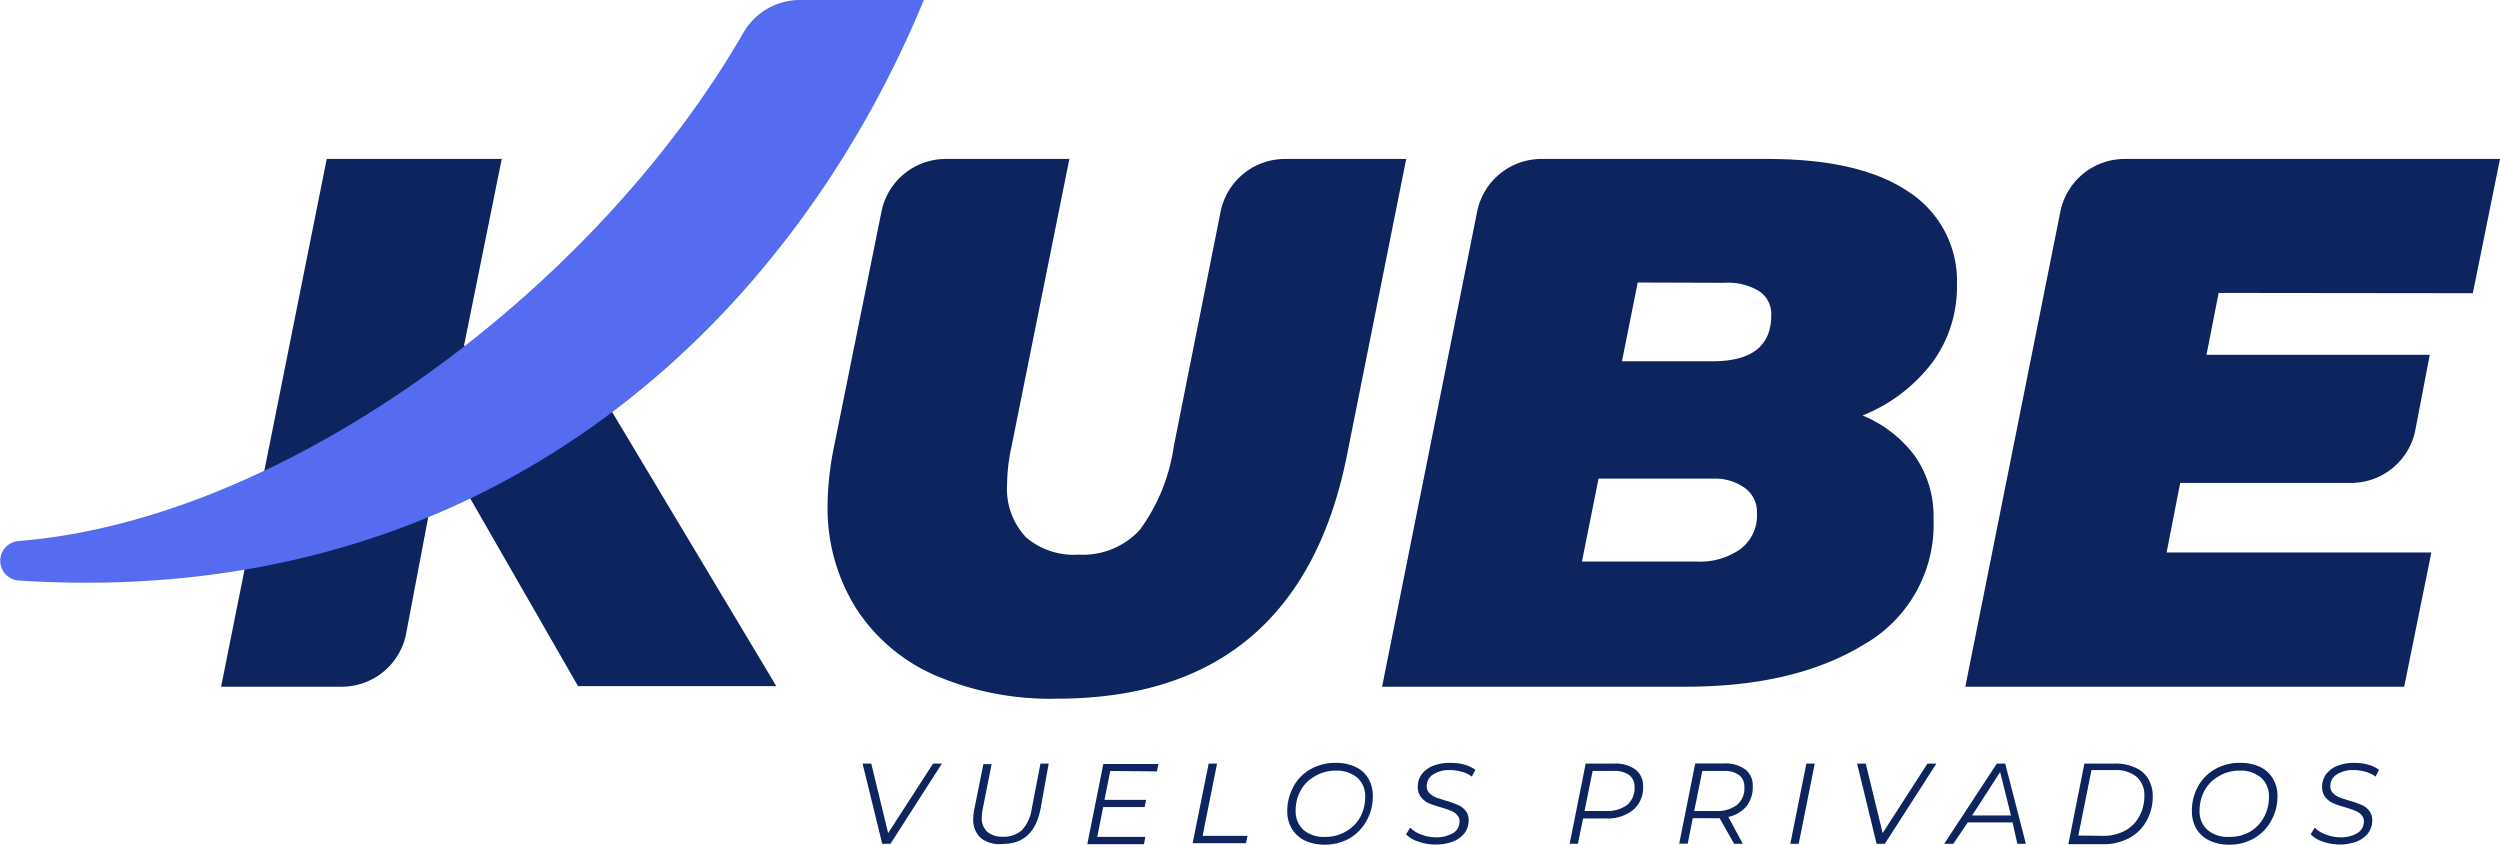
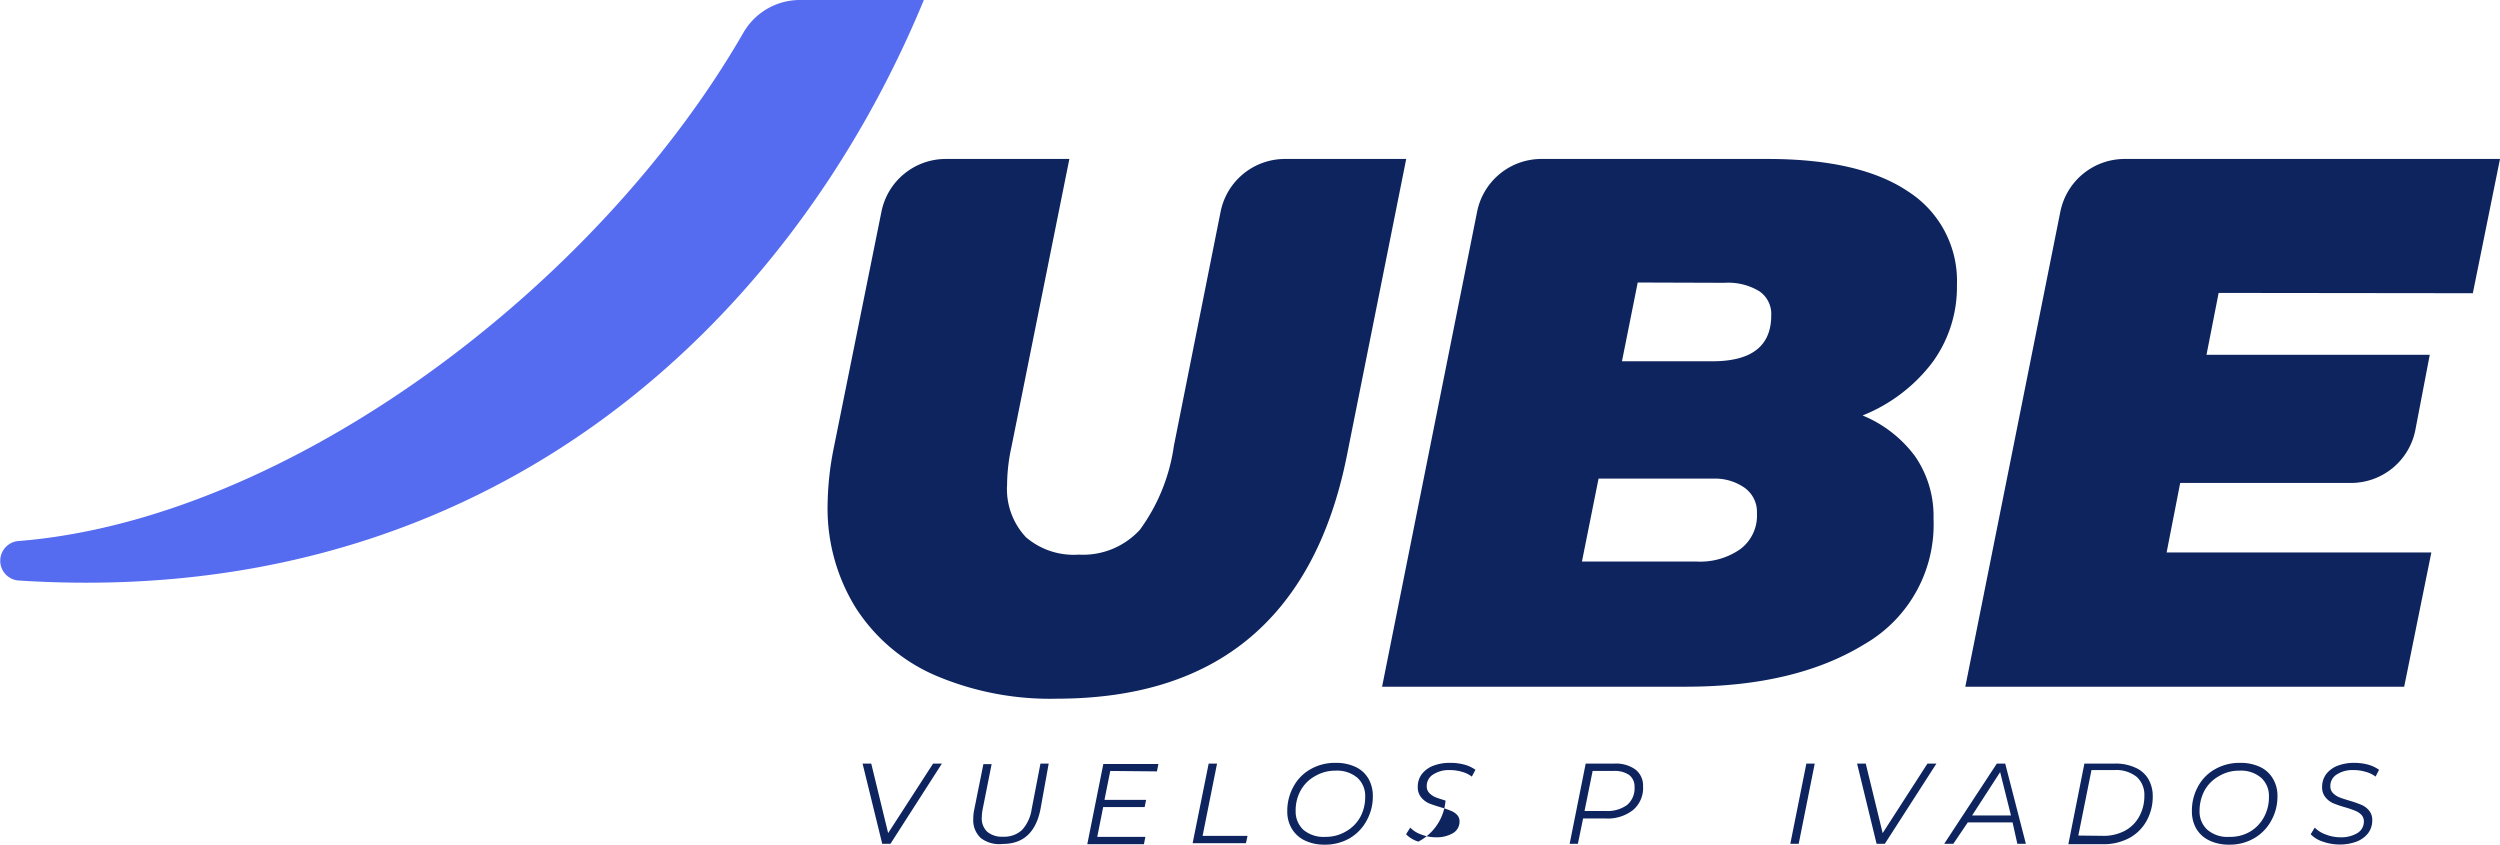
<svg xmlns="http://www.w3.org/2000/svg" width="173" height="58.44" viewBox="0 0 173 58.44">
  <g id="Layer_2" data-name="Layer 2">
    <g id="Capa_1" data-name="Capa 1">
-       <path d="M42.34,28.48l11.38,19H40L32.36,34.18l-2.7,1.46-1.55,8.18a4.54,4.54,0,0,1-4.46,3.7H15.3L22.61,11H34.72L32.11,23.92" fill="#0d245e" />
      <path d="M64.66,46.71A12.37,12.37,0,0,1,59.18,42a13.07,13.07,0,0,1-1.91-7.1,20.93,20.93,0,0,1,.42-3.87L61,14.63A4.54,4.54,0,0,1,65.44,11H74l-4,19.89a12.65,12.65,0,0,0-.31,2.66A4.86,4.86,0,0,0,71,37.18a5.08,5.08,0,0,0,3.65,1.2,5.33,5.33,0,0,0,4.23-1.72,12.86,12.86,0,0,0,2.35-5.79l3.24-16.24A4.54,4.54,0,0,1,88.93,11h8.38L93.19,31.6q-1.68,8.3-6.69,12.52T73.14,48.35A20.23,20.23,0,0,1,64.66,46.71Z" fill="#0d245e" />
      <path d="M132.52,31.57a7.27,7.27,0,0,1,1.28,4.31A9.56,9.56,0,0,1,129,44.59q-4.77,2.92-12.29,2.93H95.64l6.58-32.89A4.54,4.54,0,0,1,106.67,11h15.64q6.42,0,9.76,2.27a7.34,7.34,0,0,1,3.35,6.45,8.82,8.82,0,0,1-1.73,5.4,11.31,11.31,0,0,1-4.8,3.63A8.58,8.58,0,0,1,132.52,31.57ZM120.43,38a2.9,2.9,0,0,0,1.15-2.48,2.05,2.05,0,0,0-.86-1.77,3.58,3.58,0,0,0-2.17-.63h-7.93l-1.15,5.74h7.94A4.85,4.85,0,0,0,120.43,38Zm-7.1-18.45L112.24,25h6.26c2.72,0,4.07-1.06,4.07-3.18a1.9,1.9,0,0,0-.83-1.67,4.17,4.17,0,0,0-2.4-.58Z" fill="#0d245e" />
      <path d="M153.53,20.27l-.84,4.28h15.45l-1,5.22a4.54,4.54,0,0,1-4.46,3.65H150.87l-.94,4.81h18.32l-1.88,9.29H136l6.58-32.89A4.54,4.54,0,0,1,147,11h26l-1.88,9.29Z" fill="#0d245e" />
      <path d="M55.37,0h8.56C54.77,22.19,34,42.29,1.27,40.17a1.37,1.37,0,0,1,0-2.73c18.6-1.48,40-17.51,50.18-35.19A4.51,4.51,0,0,1,55.37,0Z" fill="#556cf0" />
      <path d="M65.18,52.84l-3.56,5.55h-.57l-1.36-5.55h.6l1.17,4.81,3.11-4.81Z" fill="#0d245e" />
      <path d="M67.88,58a1.67,1.67,0,0,1-.53-1.32,3,3,0,0,1,.06-.62l.64-3.18h.57L68,56a3.25,3.25,0,0,0-.06.56,1.26,1.26,0,0,0,.38,1,1.57,1.57,0,0,0,1.09.34,1.82,1.82,0,0,0,1.31-.46A2.7,2.7,0,0,0,71.39,56L72,52.84h.57L72,56q-.48,2.4-2.61,2.4A2.1,2.1,0,0,1,67.88,58Z" fill="#0d245e" />
      <path d="M76.83,53.35l-.4,2h2.88l-.1.5H76.34l-.41,2.06h3.33l-.1.51H75.24l1.11-5.55h3.81l-.1.51Z" fill="#0d245e" />
      <path d="M83.64,52.84h.58l-1,5h3.11l-.11.51H82.53Z" fill="#0d245e" />
      <path d="M90.27,58.15a2.1,2.1,0,0,1-.88-.81,2.29,2.29,0,0,1-.31-1.21,3.43,3.43,0,0,1,.42-1.68,3,3,0,0,1,1.17-1.21,3.39,3.39,0,0,1,1.76-.45,3.13,3.13,0,0,1,1.39.29,2,2,0,0,1,.88.81A2.39,2.39,0,0,1,95,55.1a3.4,3.4,0,0,1-.42,1.67A3.14,3.14,0,0,1,93.41,58a3.39,3.39,0,0,1-1.76.45A3.06,3.06,0,0,1,90.27,58.15Zm2.86-.61a2.59,2.59,0,0,0,1-1,2.87,2.87,0,0,0,.34-1.4,1.69,1.69,0,0,0-.53-1.31,2.16,2.16,0,0,0-1.52-.5,2.72,2.72,0,0,0-1.42.38,2.52,2.52,0,0,0-1,1,2.83,2.83,0,0,0-.34,1.39,1.73,1.73,0,0,0,.53,1.32,2.15,2.15,0,0,0,1.52.49A2.71,2.71,0,0,0,93.13,57.54Z" fill="#0d245e" />
-       <path d="M98.15,58.24a2,2,0,0,1-.85-.51l.29-.46a1.88,1.88,0,0,0,.77.48,2.7,2.7,0,0,0,1,.19,2.21,2.21,0,0,0,1.19-.29.92.92,0,0,0,.45-.81.64.64,0,0,0-.17-.45,1.15,1.15,0,0,0-.42-.28q-.26-.11-.69-.24c-.34-.1-.62-.19-.84-.28a1.47,1.47,0,0,1-.54-.42,1.08,1.08,0,0,1-.23-.71,1.43,1.43,0,0,1,.28-.89,1.83,1.83,0,0,1,.79-.58,3.15,3.15,0,0,1,1.15-.2,3.69,3.69,0,0,1,1,.12,2.39,2.39,0,0,1,.77.36l-.25.47a2,2,0,0,0-.68-.33,2.81,2.81,0,0,0-.82-.12,2,2,0,0,0-1.17.3.93.93,0,0,0-.45.82.66.66,0,0,0,.18.47,1.35,1.35,0,0,0,.43.29c.17.07.4.14.69.23a6.93,6.93,0,0,1,.83.29,1.34,1.34,0,0,1,.54.39,1,1,0,0,1,.23.68,1.45,1.45,0,0,1-.29.9,1.82,1.82,0,0,1-.81.58,3.26,3.26,0,0,1-1.17.2A3.51,3.51,0,0,1,98.15,58.24Z" fill="#0d245e" />
+       <path d="M98.15,58.24a2,2,0,0,1-.85-.51l.29-.46a1.88,1.88,0,0,0,.77.48,2.7,2.7,0,0,0,1,.19,2.21,2.21,0,0,0,1.19-.29.92.92,0,0,0,.45-.81.64.64,0,0,0-.17-.45,1.15,1.15,0,0,0-.42-.28q-.26-.11-.69-.24c-.34-.1-.62-.19-.84-.28a1.47,1.47,0,0,1-.54-.42,1.08,1.08,0,0,1-.23-.71,1.43,1.43,0,0,1,.28-.89,1.83,1.83,0,0,1,.79-.58,3.15,3.15,0,0,1,1.15-.2,3.69,3.69,0,0,1,1,.12,2.39,2.39,0,0,1,.77.36l-.25.47a2,2,0,0,0-.68-.33,2.81,2.81,0,0,0-.82-.12,2,2,0,0,0-1.17.3.93.93,0,0,0-.45.82.66.66,0,0,0,.18.47,1.35,1.35,0,0,0,.43.29c.17.07.4.14.69.23A3.51,3.51,0,0,1,98.15,58.24Z" fill="#0d245e" />
      <path d="M113.17,53.25a1.4,1.4,0,0,1,.53,1.16,2,2,0,0,1-.69,1.64,2.83,2.83,0,0,1-1.89.59h-1.57l-.36,1.75h-.57l1.11-5.55h2A2.3,2.3,0,0,1,113.17,53.25Zm-.57,2.45a1.51,1.51,0,0,0,.51-1.24,1,1,0,0,0-.37-.83,1.75,1.75,0,0,0-1.07-.28h-1.46l-.56,2.77h1.48A2.3,2.3,0,0,0,112.6,55.7Z" fill="#0d245e" />
-       <path d="M120.85,55.8a2.22,2.22,0,0,1-1.25.73l1,1.86H120l-1-1.77h-1.86l-.35,1.76h-.59l1.11-5.55h2a2.33,2.33,0,0,1,1.46.41,1.39,1.39,0,0,1,.52,1.16A2.11,2.11,0,0,1,120.85,55.8Zm-.65-.1a1.51,1.51,0,0,0,.51-1.24,1,1,0,0,0-.37-.83,1.71,1.71,0,0,0-1.06-.28H117.8l-.56,2.77h1.5A2.25,2.25,0,0,0,120.2,55.7Z" fill="#0d245e" />
      <path d="M125,52.84h.58l-1.11,5.55h-.58Z" fill="#0d245e" />
      <path d="M134,52.84l-3.57,5.55h-.57l-1.35-5.55h.6l1.17,4.81,3.1-4.81Z" fill="#0d245e" />
      <path d="M139.27,56.91h-3.1l-1,1.48h-.63l3.64-5.55h.58l1.43,5.55h-.59Zm-.11-.48-.75-3-1.94,3Z" fill="#0d245e" />
      <path d="M144.24,52.84h2.11a3.2,3.2,0,0,1,1.41.28,1.92,1.92,0,0,1,.9.78,2.35,2.35,0,0,1,.31,1.2,3.44,3.44,0,0,1-.43,1.71A3,3,0,0,1,147.33,58a3.78,3.78,0,0,1-1.81.42h-2.39Zm1.29,5a3.15,3.15,0,0,0,1.51-.35,2.46,2.46,0,0,0,1-1,2.91,2.91,0,0,0,.35-1.43,1.67,1.67,0,0,0-.53-1.3,2.27,2.27,0,0,0-1.56-.47h-1.57l-.91,4.53Z" fill="#0d245e" />
      <path d="M152.86,58.15a2.1,2.1,0,0,1-.88-.81,2.39,2.39,0,0,1-.3-1.21,3.43,3.43,0,0,1,.41-1.68,3,3,0,0,1,1.17-1.21,3.41,3.41,0,0,1,1.76-.45,3.13,3.13,0,0,1,1.39.29,2,2,0,0,1,.88.81,2.29,2.29,0,0,1,.31,1.21,3.4,3.4,0,0,1-.42,1.67A3.14,3.14,0,0,1,156,58a3.36,3.36,0,0,1-1.76.45A3.09,3.09,0,0,1,152.86,58.15Zm2.86-.61a2.59,2.59,0,0,0,.95-1,2.87,2.87,0,0,0,.34-1.4,1.69,1.69,0,0,0-.53-1.31,2.13,2.13,0,0,0-1.51-.5,2.67,2.67,0,0,0-1.42.38,2.55,2.55,0,0,0-1,1,3,3,0,0,0-.34,1.39,1.7,1.7,0,0,0,.54,1.32,2.11,2.11,0,0,0,1.51.49A2.69,2.69,0,0,0,155.72,57.54Z" fill="#0d245e" />
      <path d="M160.74,58.24a2,2,0,0,1-.84-.51l.28-.46a2,2,0,0,0,.77.48,2.75,2.75,0,0,0,1,.19,2.17,2.17,0,0,0,1.18-.29.92.92,0,0,0,.45-.81.64.64,0,0,0-.17-.45,1.15,1.15,0,0,0-.42-.28q-.25-.11-.69-.24a7.89,7.89,0,0,1-.83-.28,1.42,1.42,0,0,1-.55-.42,1.08,1.08,0,0,1-.23-.71,1.5,1.5,0,0,1,.28-.89,1.83,1.83,0,0,1,.79-.58,3.15,3.15,0,0,1,1.15-.2,3.64,3.64,0,0,1,.95.12,2.39,2.39,0,0,1,.77.36l-.24.47a2,2,0,0,0-.69-.33,2.76,2.76,0,0,0-.82-.12,2,2,0,0,0-1.17.3.93.93,0,0,0-.45.82.66.66,0,0,0,.18.47,1.35,1.35,0,0,0,.43.29c.17.07.4.14.69.23a7.9,7.9,0,0,1,.84.29,1.38,1.38,0,0,1,.53.39,1,1,0,0,1,.23.68,1.45,1.45,0,0,1-.29.9,1.85,1.85,0,0,1-.8.58,3.32,3.32,0,0,1-1.18.2A3.51,3.51,0,0,1,160.74,58.24Z" fill="#0d245e" />
    </g>
  </g>
</svg>